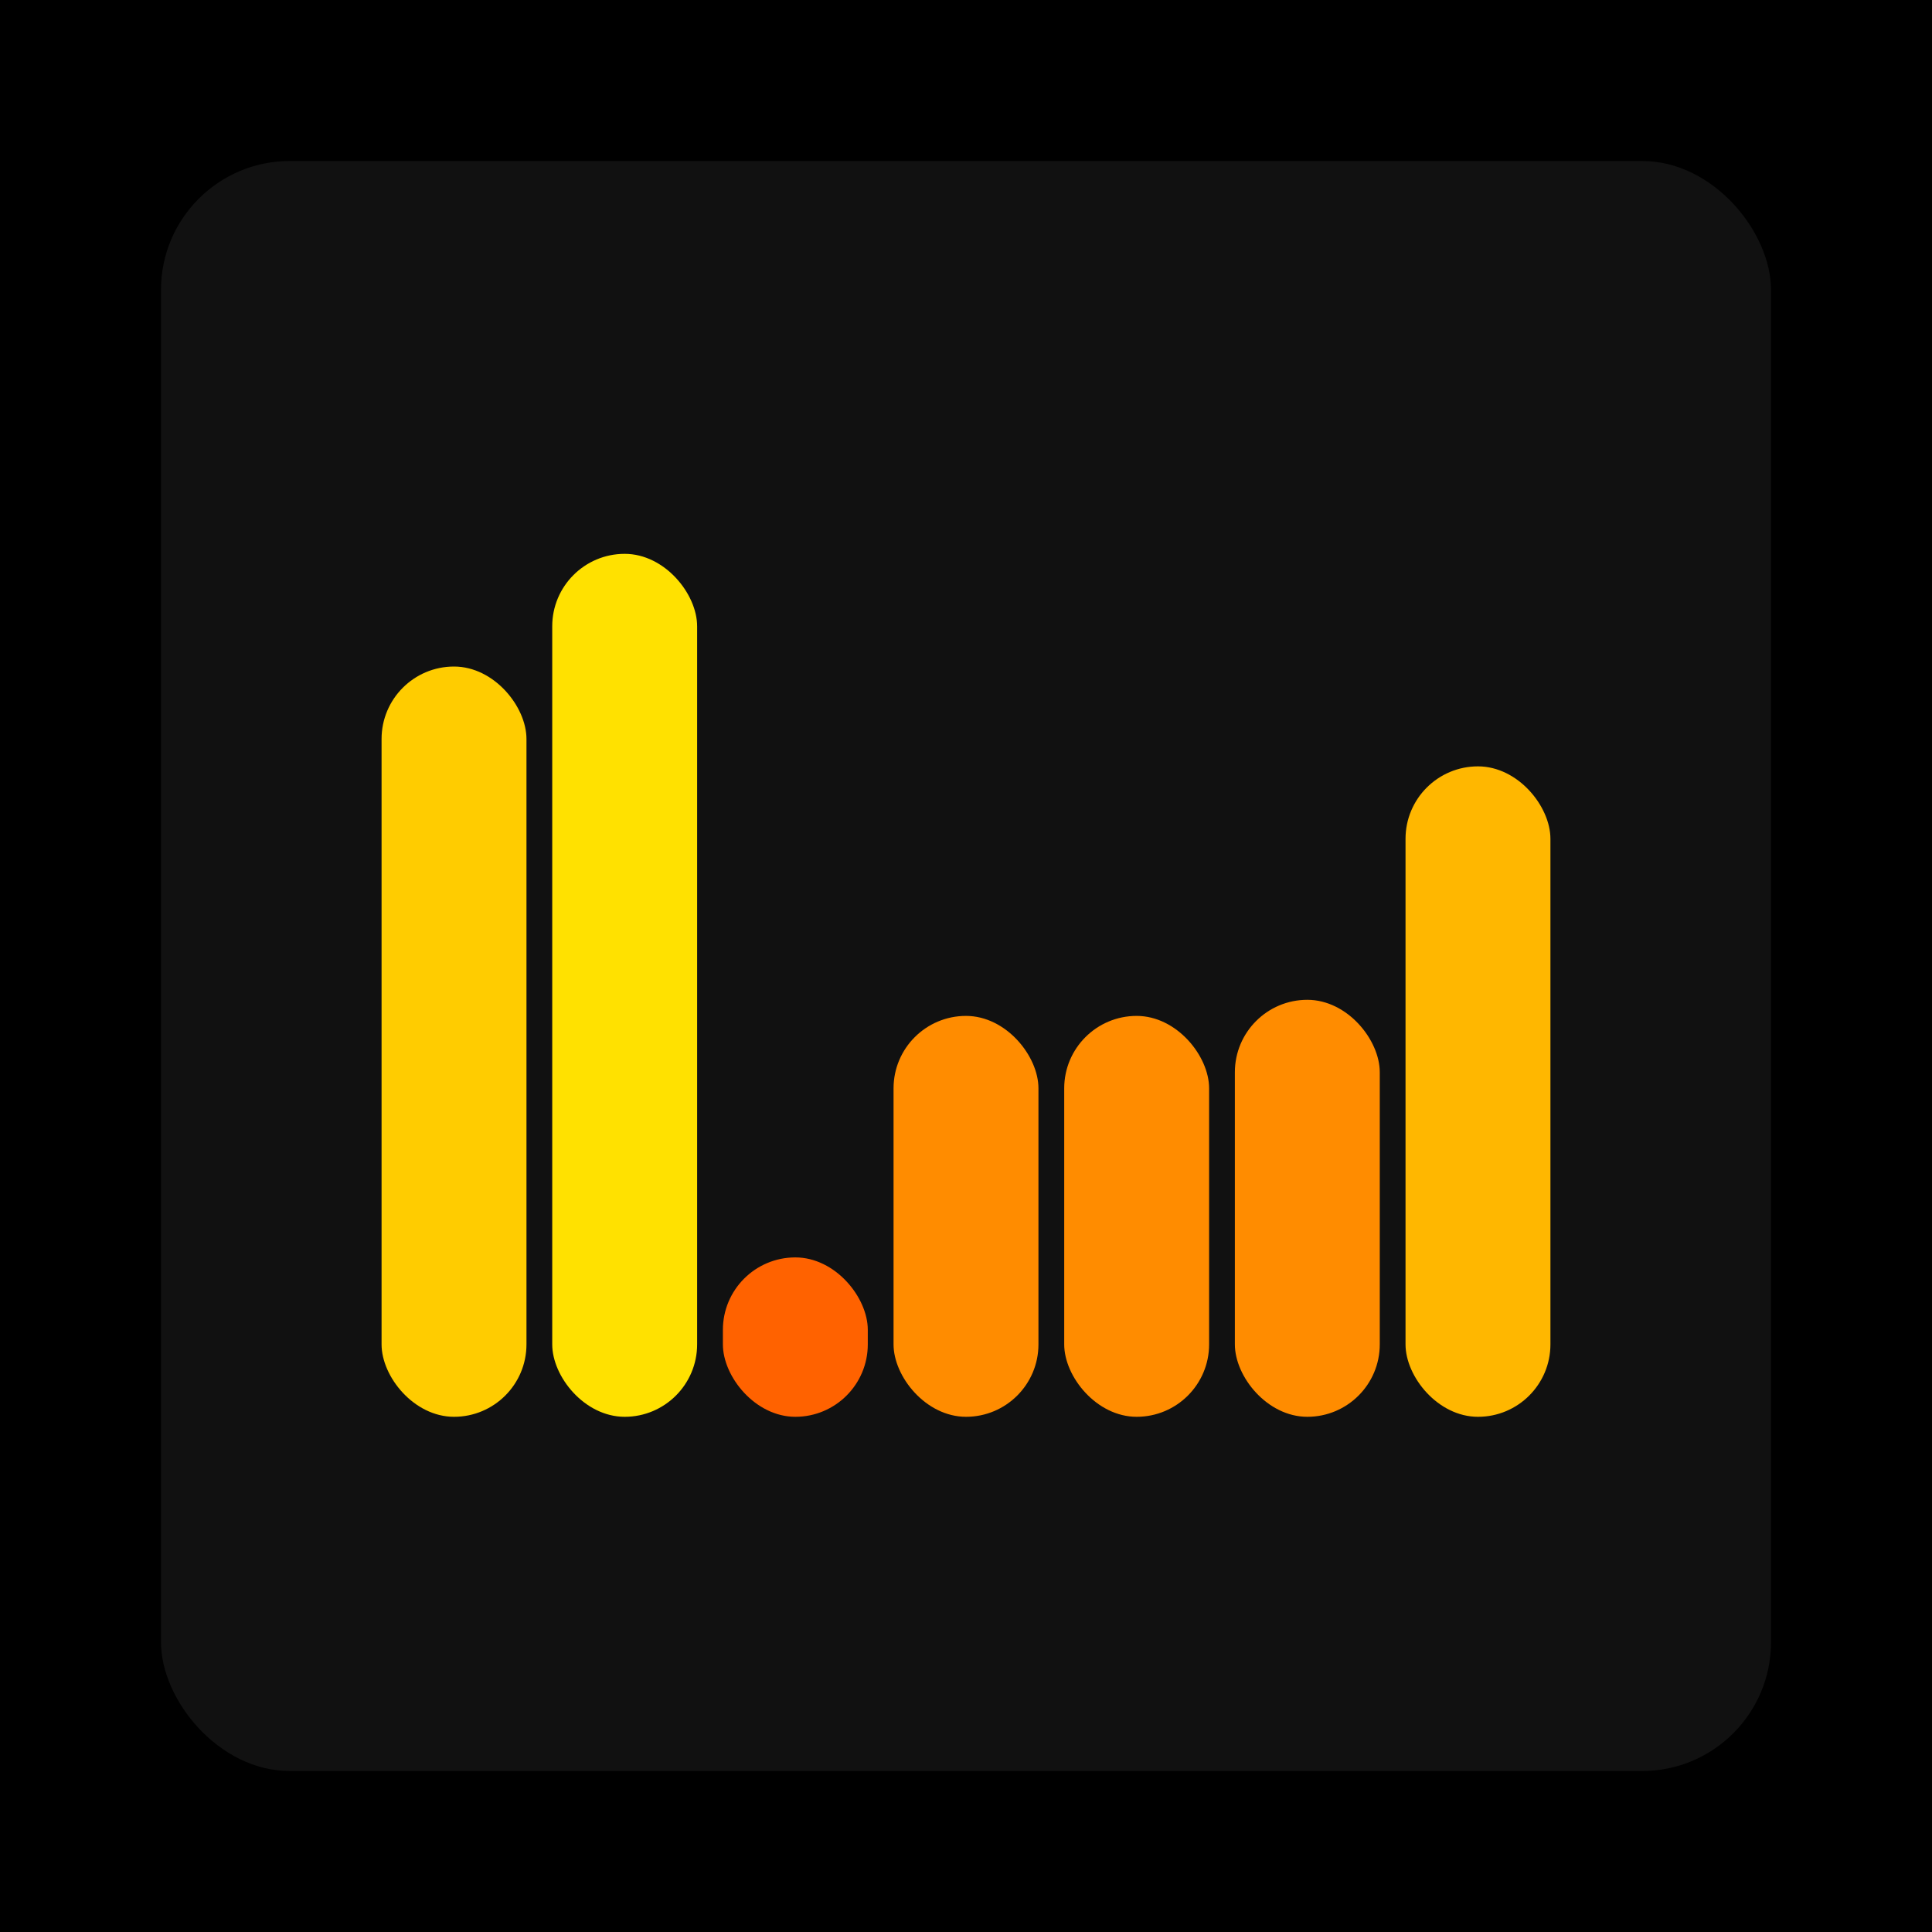
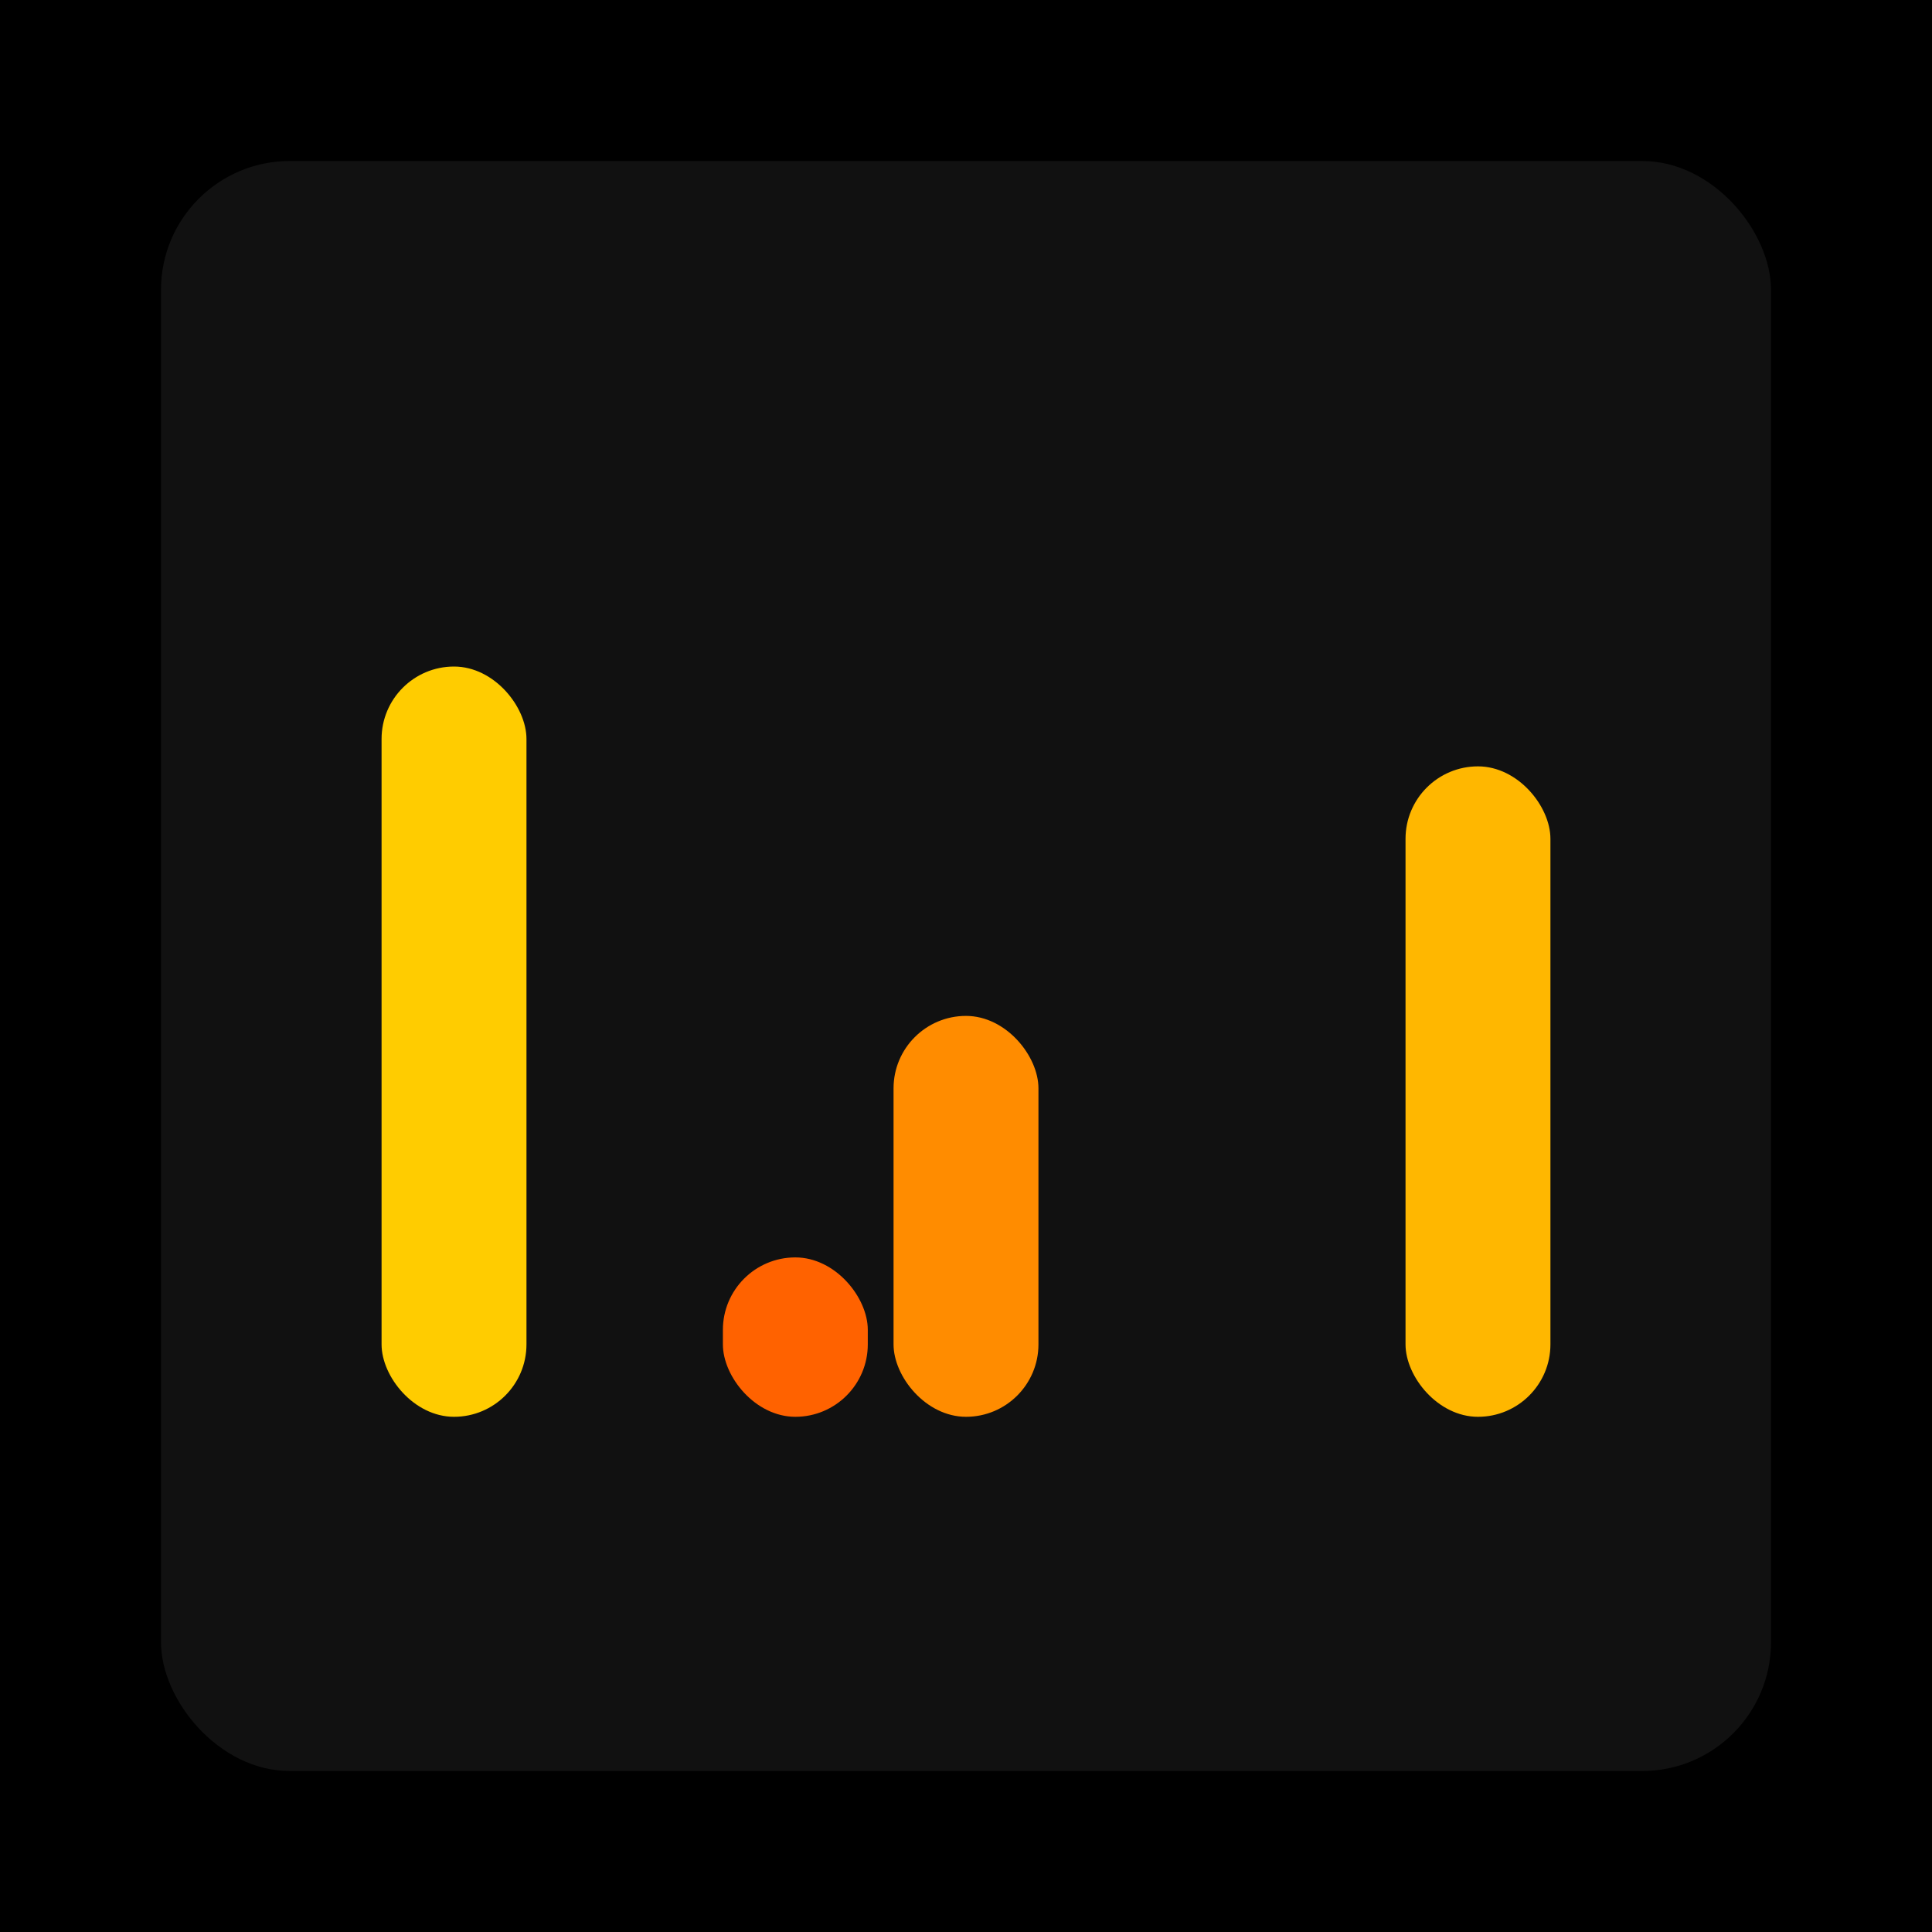
<svg xmlns="http://www.w3.org/2000/svg" width="1200" height="1200">
  <rect x="0" y="0" width="1200" height="1200" fill="#000000" />
  <rect x="100" y="100" width="1000" height="1000" fill="#111111" rx="80" ry="80" />
  <rect x="237" y="414" width="90" height="466" fill="#FFCC00" rx="45" ry="45" />
-   <rect x="343" y="344" width="90" height="536" fill="#FFE100" rx="45" ry="45" />
  <rect x="449" y="781" width="90" height="99" fill="#FF6200" rx="45" ry="45" />
  <rect x="555" y="631" width="90" height="249" fill="#FF8C00" rx="45" ry="45" />
-   <rect x="661" y="631" width="90" height="249" fill="#FF8C00" rx="45" ry="45" />
-   <rect x="767" y="621" width="90" height="259" fill="#FF8C00" rx="45" ry="45" />
  <rect x="873" y="476" width="90" height="404" fill="#FFB700" rx="45" ry="45" />
</svg>